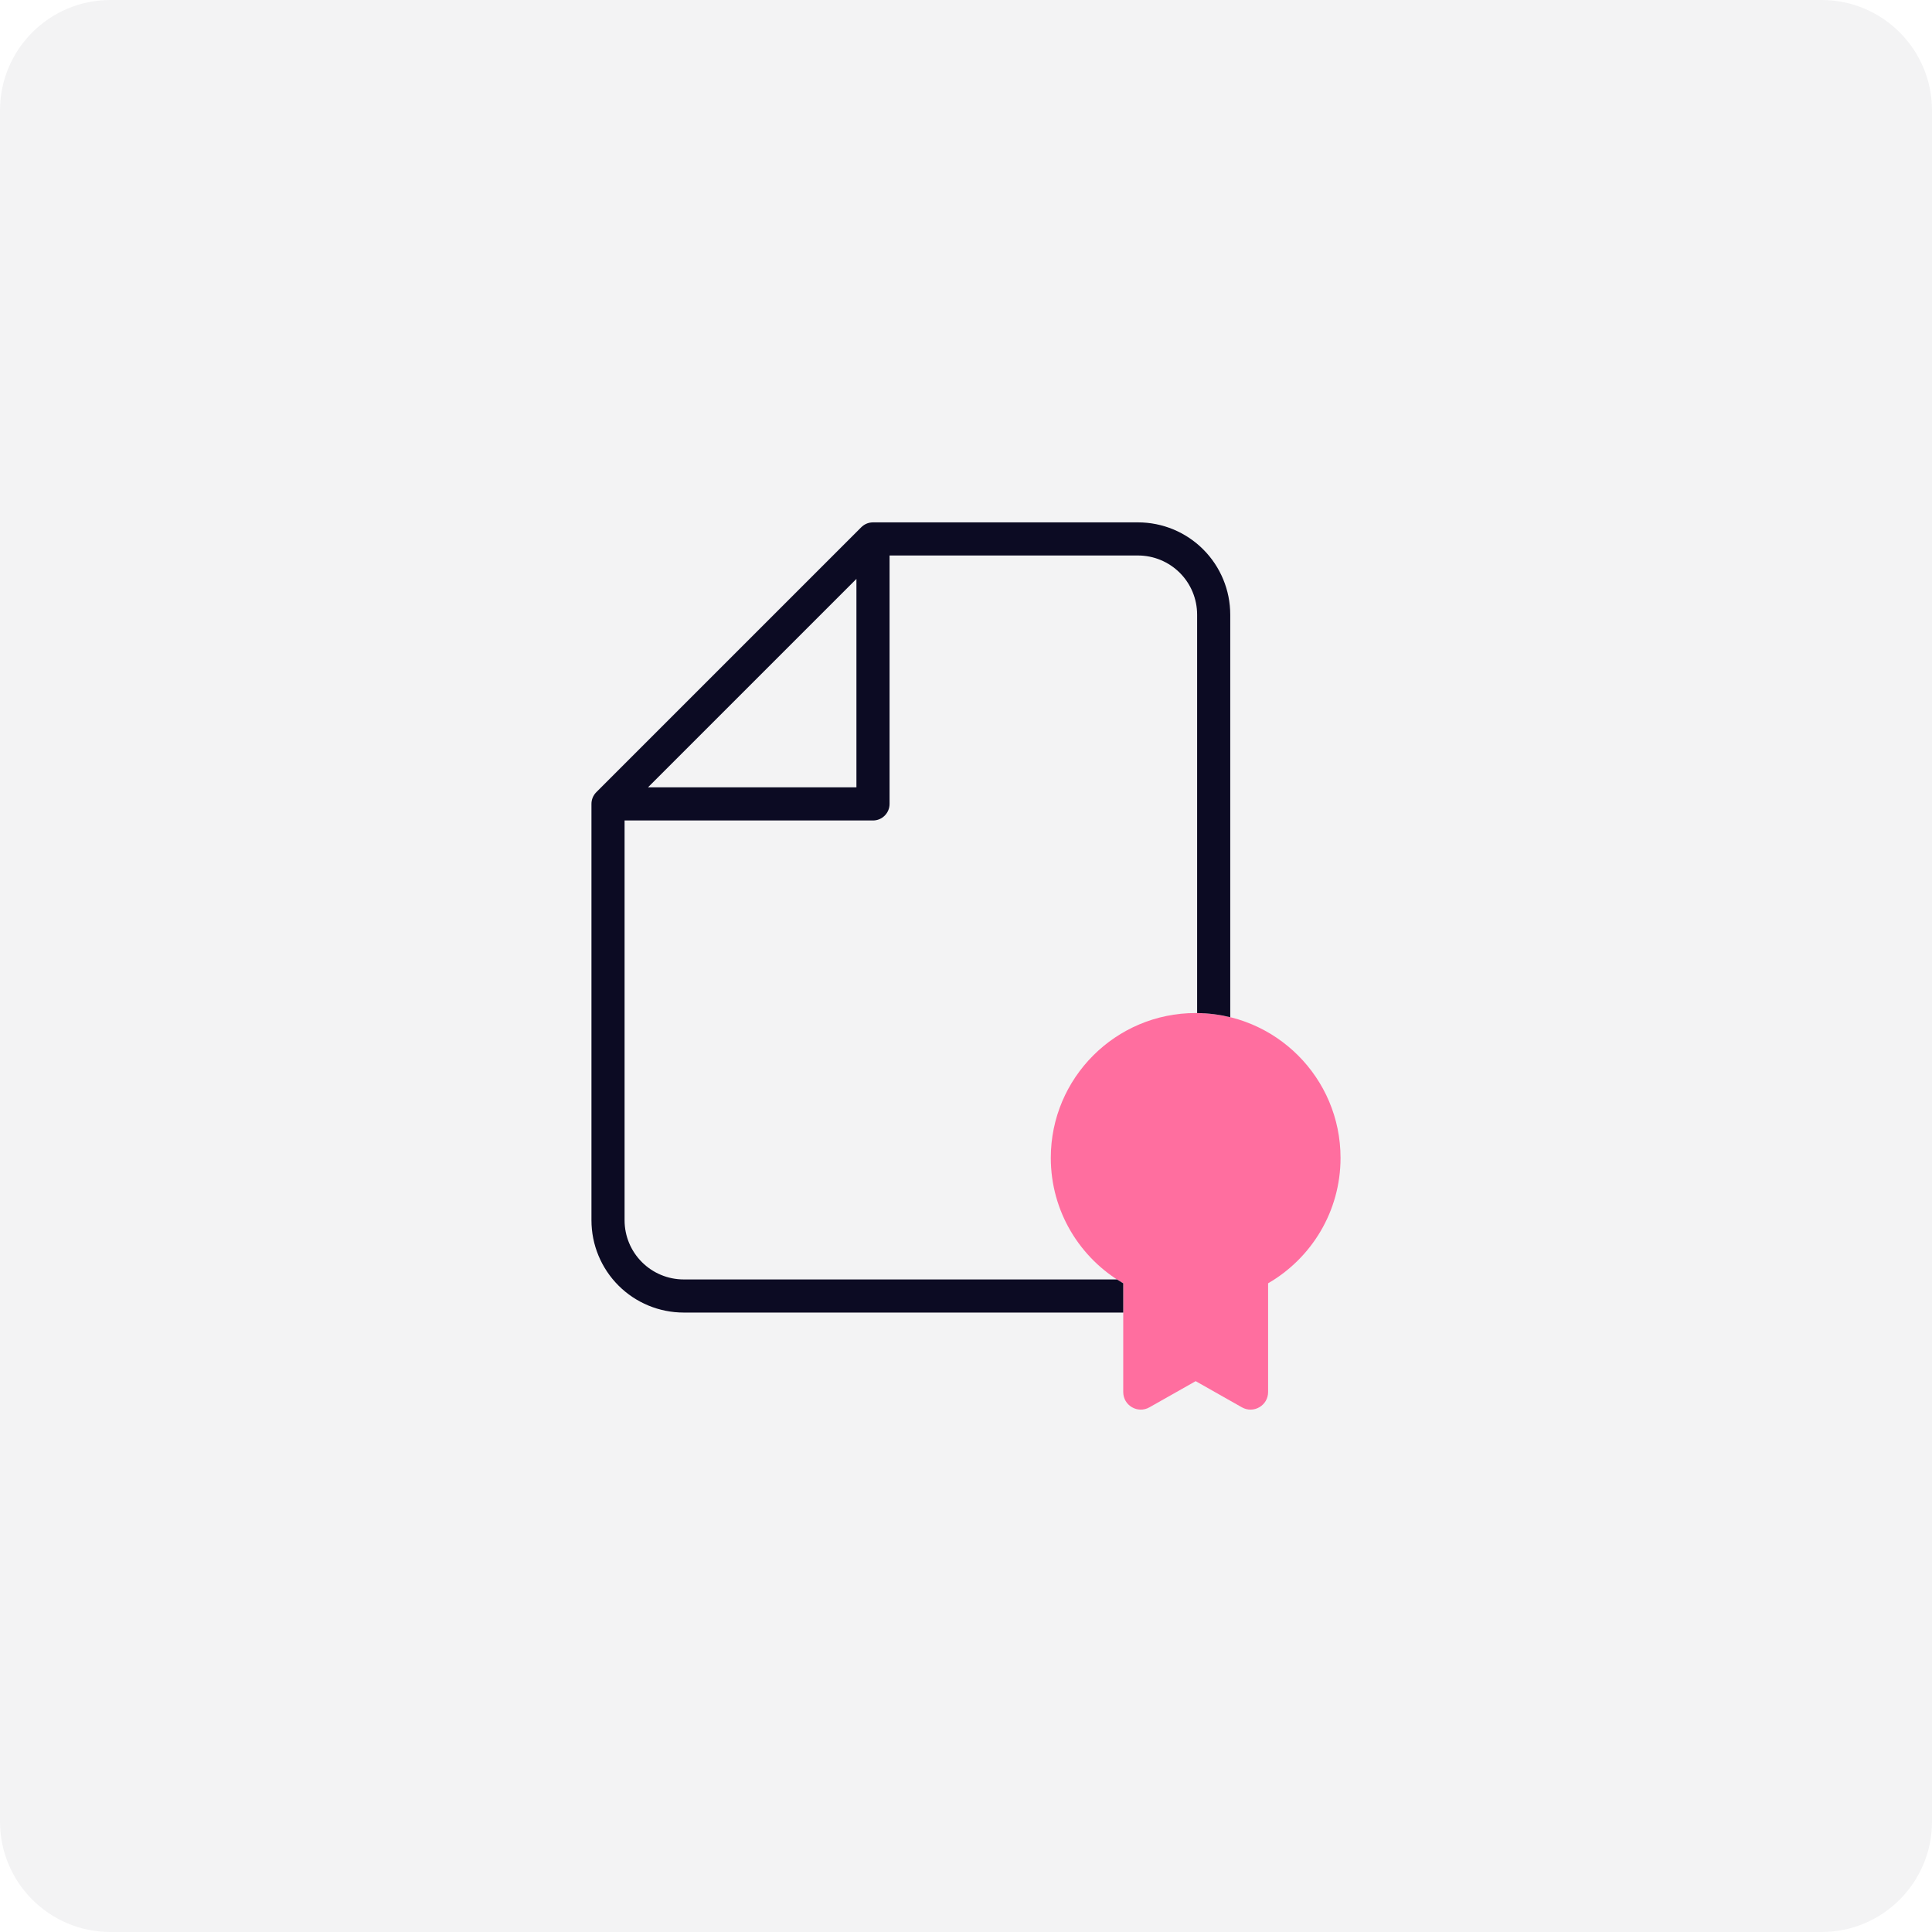
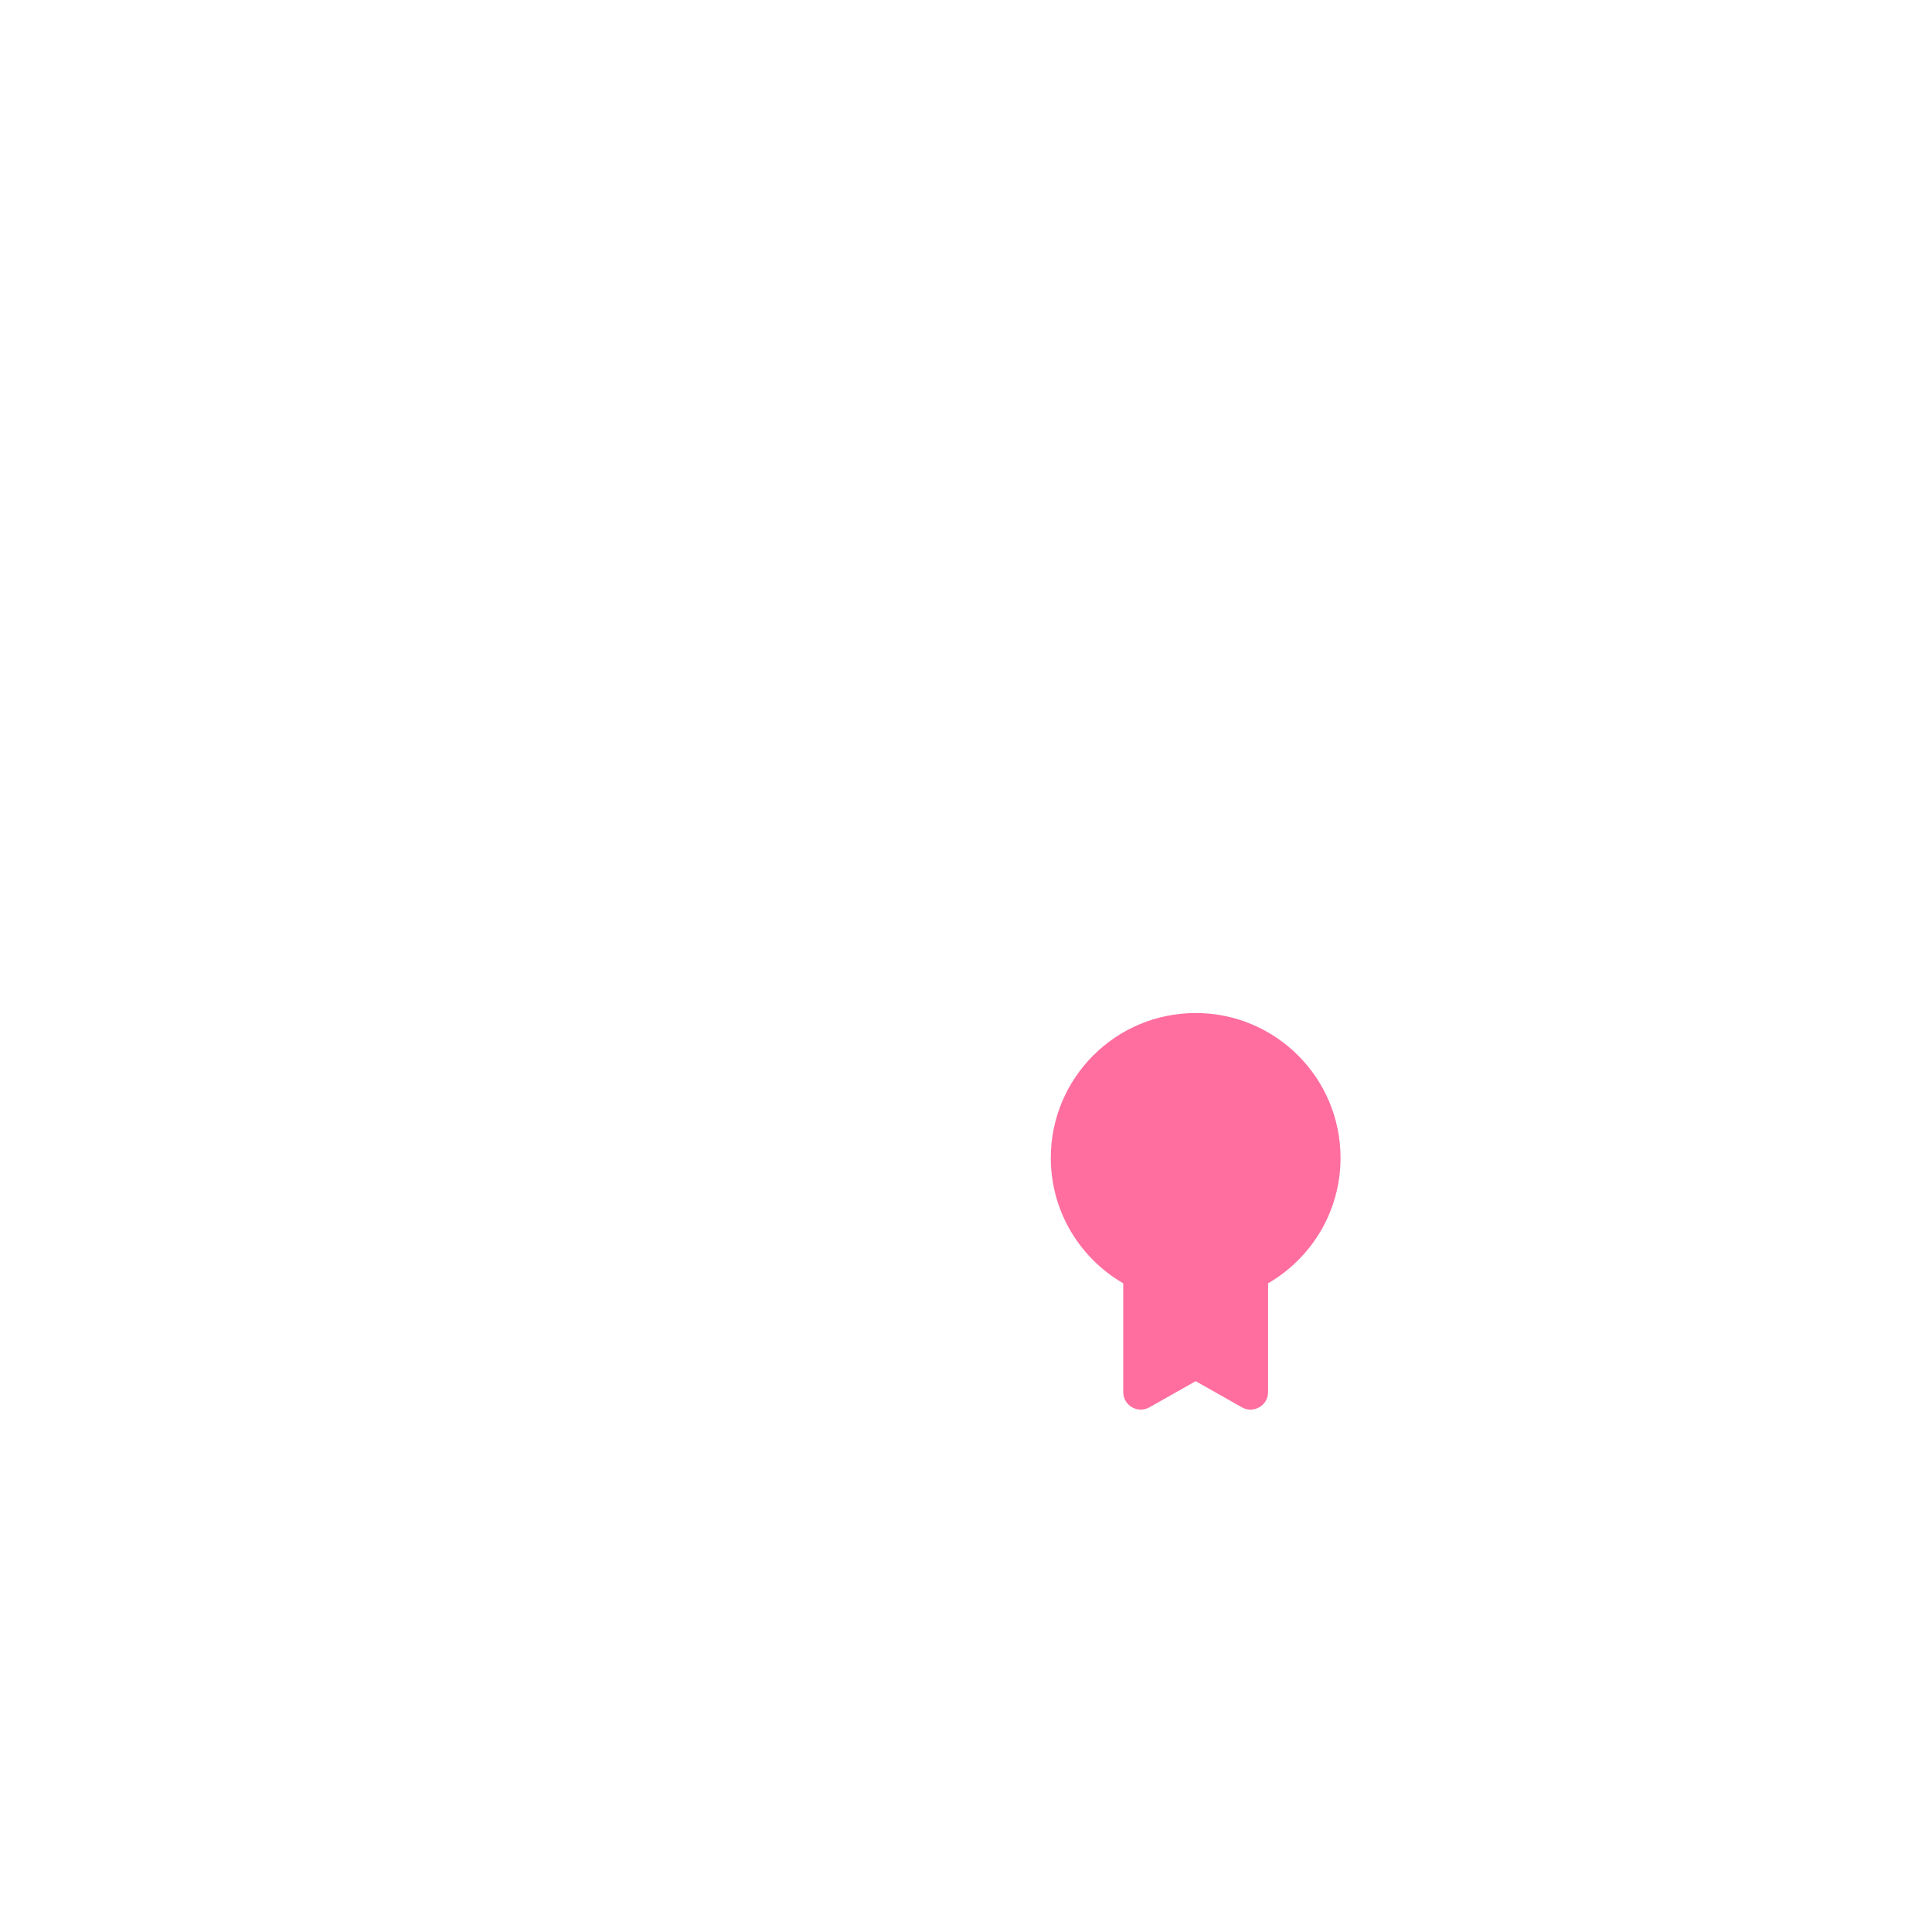
<svg xmlns="http://www.w3.org/2000/svg" width="140" height="140" viewBox="0 0 140 140" fill="none">
-   <path d="M0 8C0 3.582 3.582 0 8 0H132C136.418 0 140 3.582 140 8V132C140 136.418 136.418 140 132 140H8C3.582 140 0 136.418 0 132V8Z" fill="#0C0B23" fill-opacity="0.05" />
  <path d="M86.643 73.408C92.44 73.408 97.14 78.108 97.14 83.905C97.14 87.789 95.027 91.177 91.891 92.993V100.874C91.891 101.848 90.841 102.46 89.993 101.98L86.643 100.084L83.292 101.98C82.444 102.46 81.394 101.848 81.394 100.874V92.993C78.257 91.177 76.146 87.789 76.145 83.905C76.145 78.108 80.845 73.408 86.643 73.408Z" fill="#FF6E9F" />
-   <path fill-rule="evenodd" clip-rule="evenodd" d="M82.462 37.853C84.235 37.853 85.936 38.557 87.189 39.811C88.443 41.065 89.148 42.766 89.148 44.54V73.71C88.378 73.522 87.575 73.418 86.748 73.41V44.54C86.748 43.403 86.297 42.312 85.493 41.508C84.689 40.705 83.599 40.253 82.462 40.253H64.461V58.254C64.461 58.917 63.923 59.455 63.261 59.455H45.259V88.427C45.259 89.564 45.711 90.654 46.515 91.457C47.318 92.261 48.408 92.713 49.545 92.713H80.94C81.089 92.81 81.24 92.904 81.394 92.993V95.113H49.545C47.772 95.113 46.071 94.409 44.817 93.155C43.564 91.901 42.859 90.2 42.859 88.427V58.254C42.859 57.936 42.986 57.631 43.211 57.406L62.412 38.205C62.609 38.008 62.867 37.886 63.142 37.859L63.261 37.853H82.462ZM46.956 57.054H62.06V41.95L46.956 57.054Z" fill="#0C0B23" />
</svg>